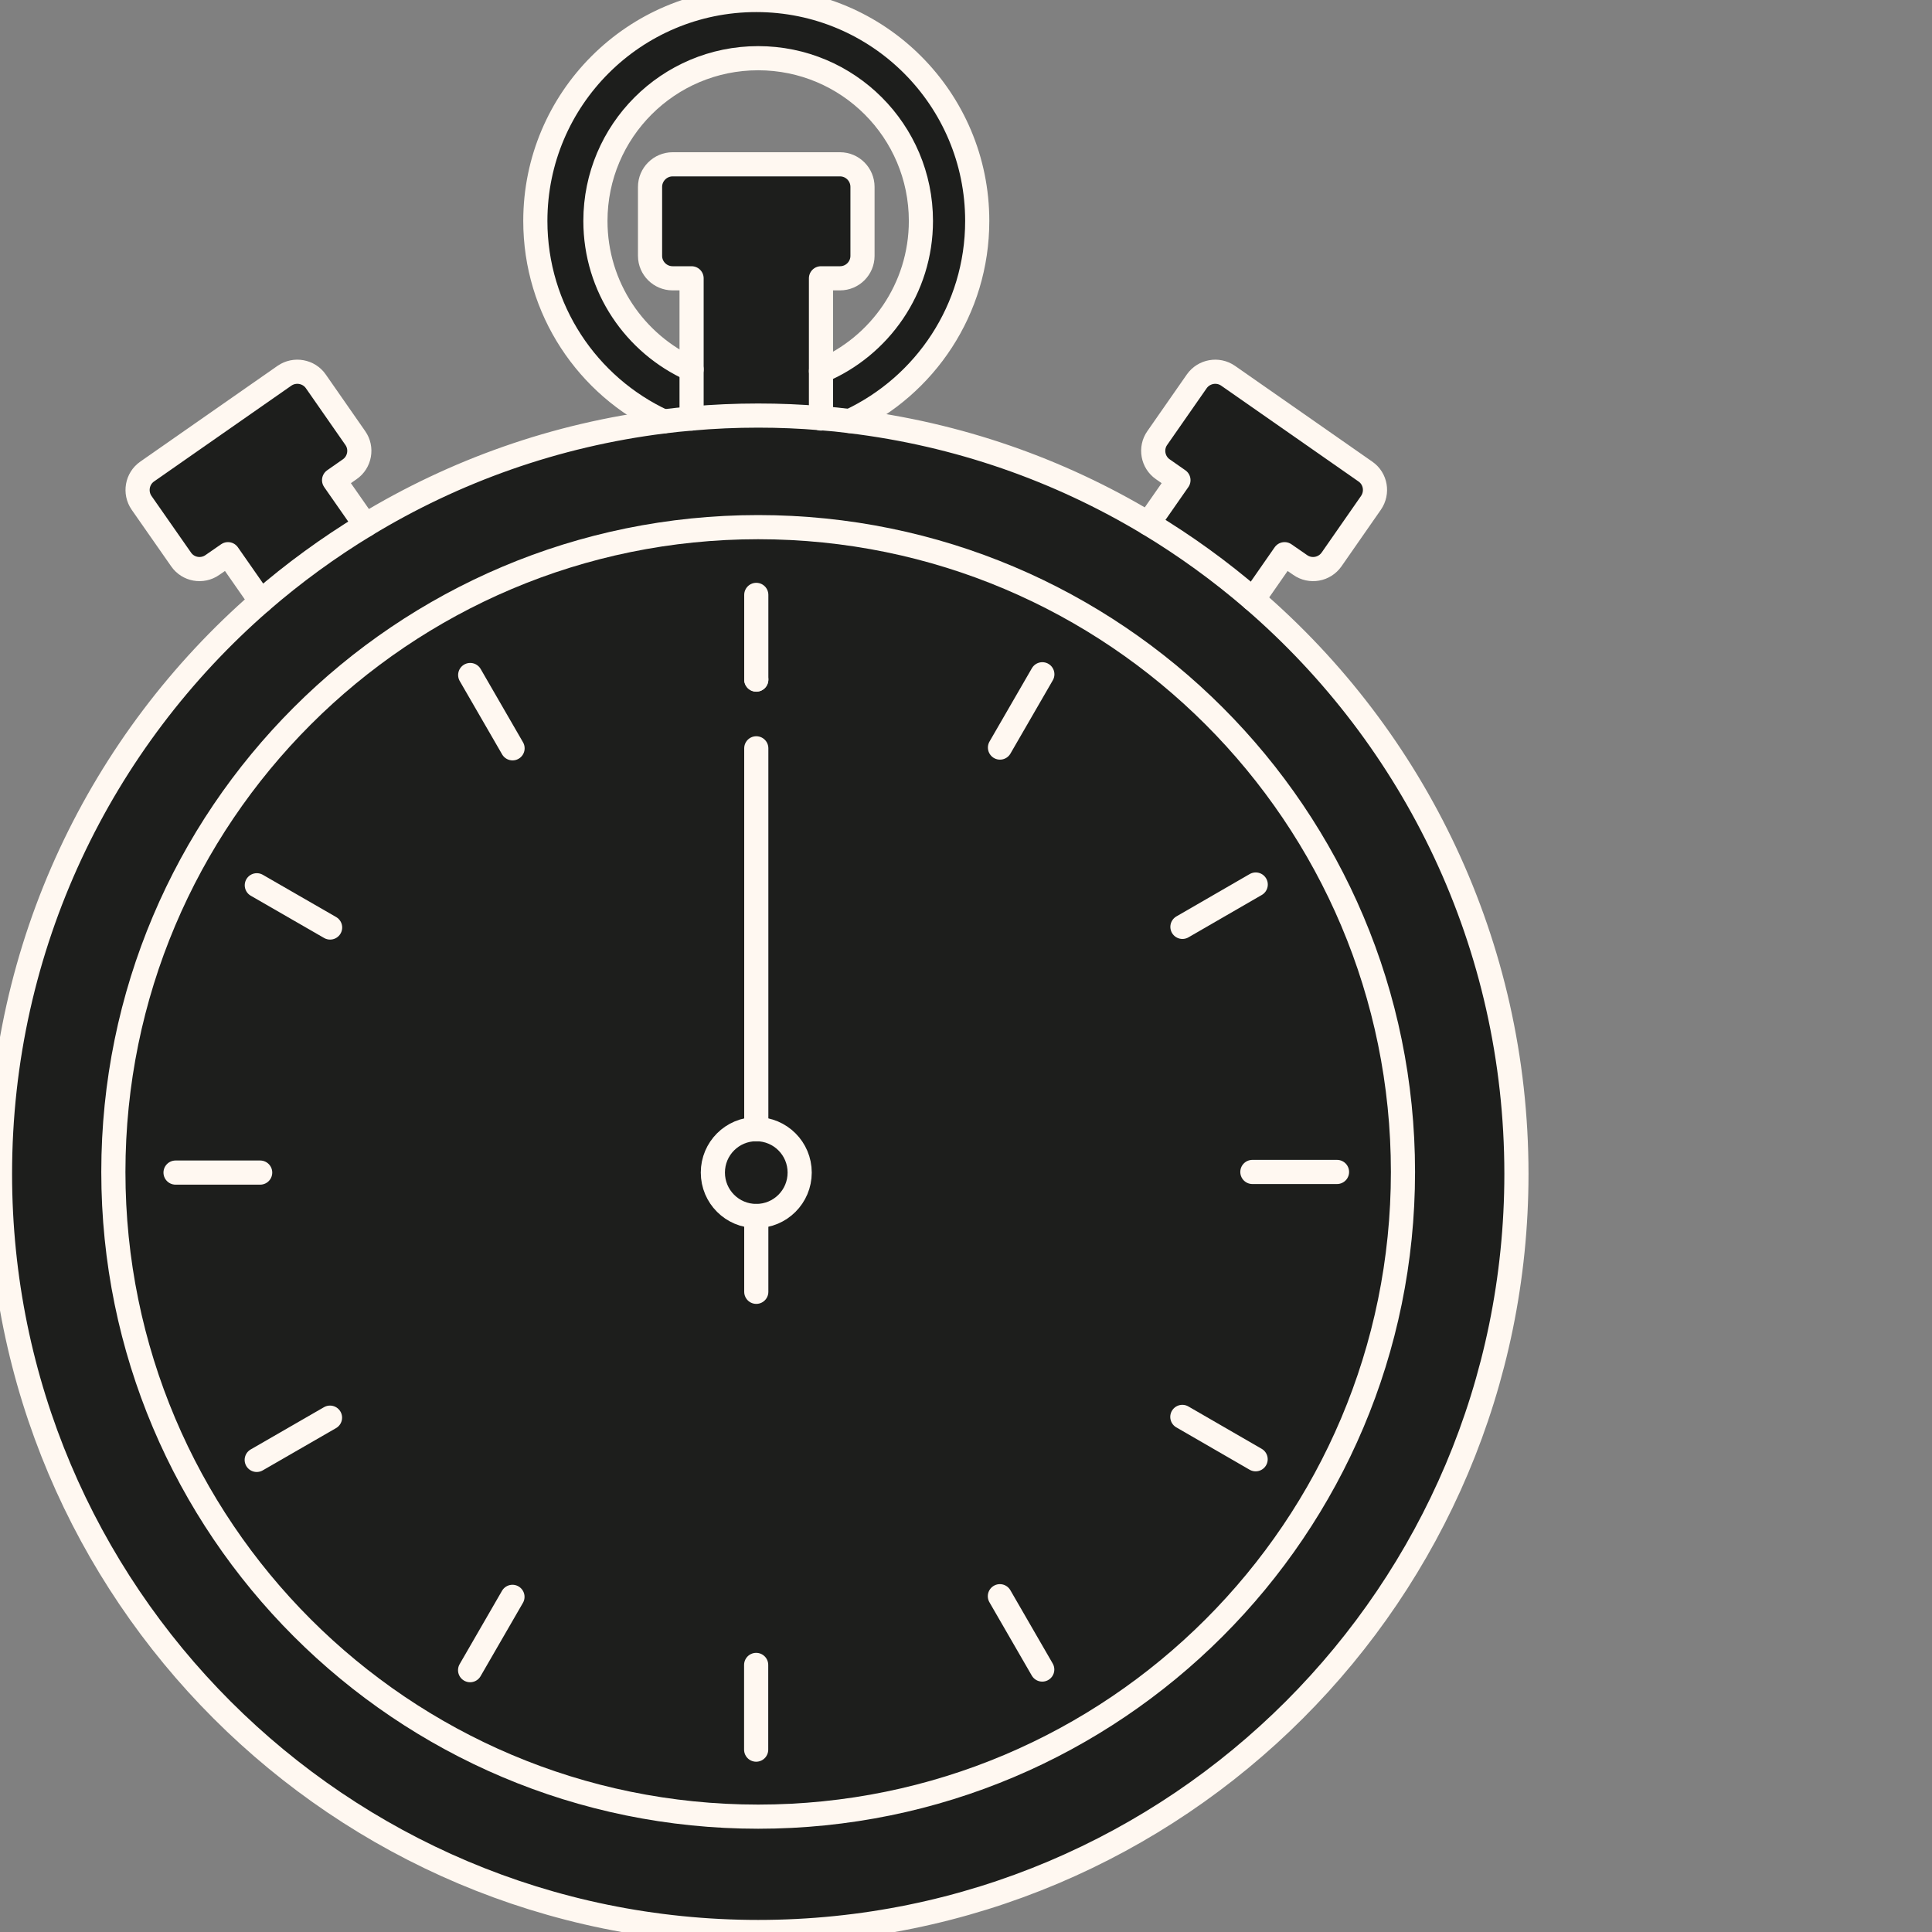
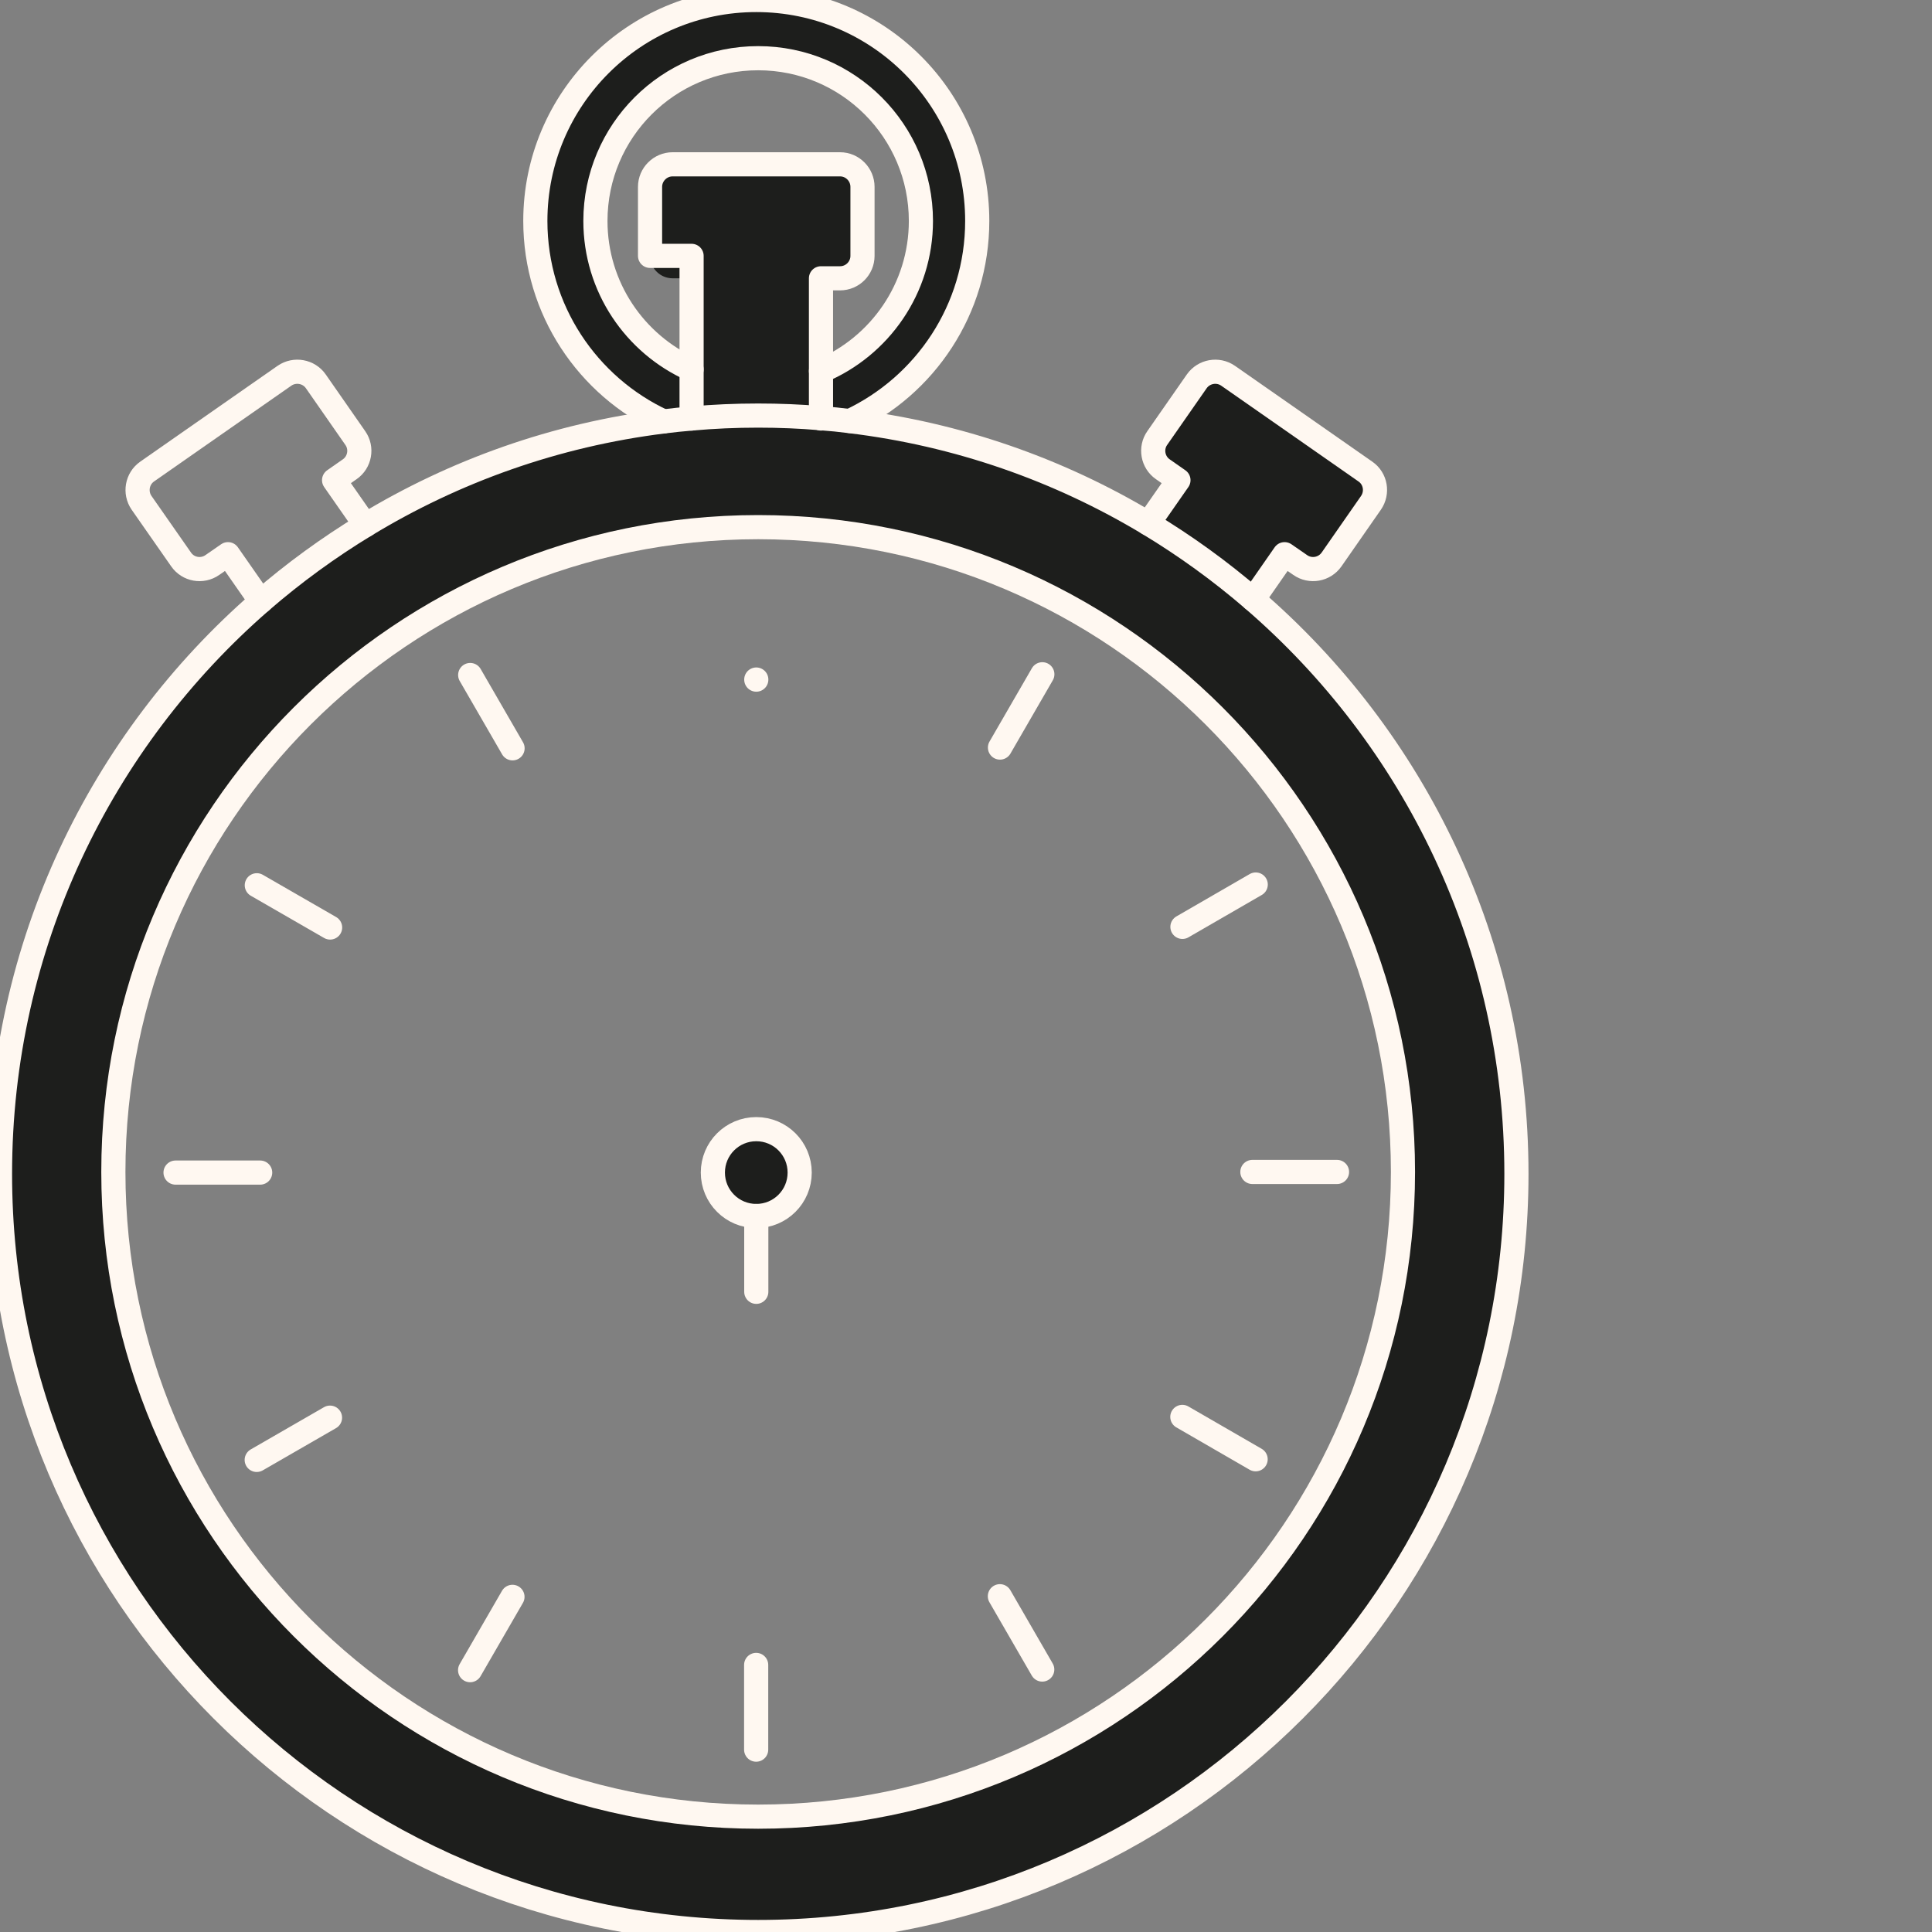
<svg xmlns="http://www.w3.org/2000/svg" width="80" height="80" viewBox="0 0 80 80" fill="none">
  <rect x="0" y="0" width="80" height="80" fill="#808080" stroke="none" />
  <g clip-path="url(#clip0_54_144)">
    <path d="M56.539 19.527C56.961 19.818 57.06 20.399 56.769 20.821L55.137 23.166C54.842 23.587 54.26 23.691 53.839 23.396L53.191 22.948L51.889 24.82C50.538 23.656 49.084 22.601 47.547 21.676L48.797 19.883L48.15 19.431C47.729 19.14 47.625 18.554 47.92 18.137L49.553 15.793C49.848 15.371 50.43 15.267 50.851 15.558L53.695 17.542L56.539 19.527Z" fill="#1D1E1C" />
    <path d="M58.094 48.528C58.094 33.782 46.14 21.828 31.394 21.828C16.648 21.828 4.694 33.782 4.694 48.528C4.694 63.27 16.648 75.224 31.394 75.224C46.14 75.224 58.094 63.27 58.094 48.528ZM33.995 17.317C34.399 17.347 34.798 17.386 35.193 17.438C39.67 17.977 43.856 19.457 47.547 21.676C49.084 22.601 50.538 23.656 51.889 24.82C58.567 30.578 62.792 39.097 62.792 48.606C62.792 65.944 48.732 80 31.394 80C14.056 80 3.05176e-05 65.944 3.05176e-05 48.606C3.05176e-05 39.145 4.182 30.66 10.803 24.902C12.149 23.734 13.6 22.675 15.133 21.745C18.819 19.505 23 18.007 27.473 17.451C27.859 17.403 28.246 17.36 28.637 17.33C29.544 17.247 30.465 17.208 31.394 17.208C32.271 17.208 33.139 17.243 33.995 17.317" fill="#1D1E1C" />
-     <path d="M31.394 21.828C46.14 21.828 58.094 33.782 58.094 48.528C58.094 63.27 46.14 75.224 31.394 75.224C16.648 75.224 4.694 63.27 4.694 48.528C4.694 33.782 16.648 21.828 31.394 21.828ZM31.316 50.352C32.31 50.352 33.113 49.548 33.113 48.554C33.113 47.56 32.31 46.756 31.316 46.756C30.321 46.756 29.518 47.56 29.518 48.554C29.518 49.548 30.321 50.352 31.316 50.352" fill="#1D1E1C" />
    <path d="M40.465 9.149C40.465 12.814 38.307 15.975 35.193 17.434V17.438C34.798 17.386 34.399 17.347 33.995 17.317V15.367C36.426 14.347 38.133 11.945 38.133 9.149C38.133 5.428 35.115 2.41 31.394 2.41C27.673 2.41 24.655 5.428 24.655 9.149C24.655 11.889 26.292 14.247 28.637 15.297V17.33C28.246 17.36 27.859 17.403 27.473 17.451C24.338 16.001 22.167 12.827 22.167 9.149C22.167 4.095 26.266 2.04867e-05 31.316 2.04867e-05C36.37 2.04867e-05 40.465 4.095 40.465 9.149Z" fill="#1D1E1C" />
    <path d="M35.714 7.738V10.595C35.714 11.107 35.297 11.524 34.785 11.524H33.995V15.367V17.317C33.139 17.243 32.271 17.208 31.394 17.208C30.465 17.208 29.544 17.247 28.637 17.33V15.297V11.524H27.851C27.338 11.524 26.917 11.107 26.917 10.595V7.738C26.917 7.225 27.338 6.804 27.851 6.804H31.316H34.785C35.297 6.804 35.714 7.225 35.714 7.738Z" fill="#1D1E1C" />
    <path d="M31.316 46.756C32.31 46.756 33.113 47.56 33.113 48.554C33.113 49.548 32.31 50.352 31.316 50.352C30.321 50.352 29.518 49.548 29.518 48.554C29.518 47.56 30.321 46.756 31.316 46.756Z" fill="#1D1E1C" />
-     <path d="M13.834 19.883L15.133 21.746C13.6 22.675 12.149 23.734 10.803 24.902L9.44 22.948L8.793 23.396C8.372 23.691 7.79 23.587 7.499 23.166L5.862 20.821C5.571 20.399 5.675 19.818 6.092 19.527L8.936 17.542L11.78 15.558C12.201 15.267 12.788 15.371 13.079 15.793L14.711 18.137C15.007 18.554 14.902 19.14 14.481 19.431L13.834 19.883Z" fill="#1D1E1C" />
    <path d="M51.889 24.82C58.567 30.578 62.792 39.097 62.792 48.606C62.792 65.944 48.732 80 31.394 80C14.056 80 0 65.944 0 48.606C0 39.145 4.181 30.66 10.803 24.902C12.149 23.734 13.6 22.675 15.132 21.745C18.819 19.505 23 18.007 27.473 17.451C27.859 17.403 28.246 17.36 28.637 17.33C29.544 17.247 30.465 17.208 31.394 17.208C32.271 17.208 33.139 17.243 33.995 17.317C34.399 17.347 34.798 17.386 35.193 17.438C39.67 17.977 43.856 19.457 47.547 21.676C49.084 22.601 50.538 23.656 51.889 24.82Z" stroke="#FFF8F1" stroke-miterlimit="10" stroke-linecap="round" stroke-linejoin="round" />
    <path d="M31.316 28.138V28.142" stroke="#FFF8F1" stroke-miterlimit="10" stroke-linecap="round" stroke-linejoin="round" />
    <path d="M10.773 48.554H7.269" stroke="#FFF8F1" stroke-miterlimit="10" stroke-linecap="round" stroke-linejoin="round" />
    <path d="M31.316 46.756C32.31 46.756 33.113 47.56 33.113 48.554C33.113 49.548 32.31 50.352 31.316 50.352C30.321 50.352 29.518 49.548 29.518 48.554C29.518 47.56 30.321 46.756 31.316 46.756Z" stroke="#FFF8F1" stroke-miterlimit="10" stroke-linecap="round" stroke-linejoin="round" />
    <path d="M13.669 38.406L10.634 36.657" stroke="#FFF8F1" stroke-miterlimit="10" stroke-linecap="round" stroke-linejoin="round" />
    <path d="M21.224 30.986L19.47 27.951" stroke="#FFF8F1" stroke-miterlimit="10" stroke-linecap="round" stroke-linejoin="round" />
-     <path d="M31.316 28.137V24.637V24.633" stroke="#FFF8F1" stroke-miterlimit="10" stroke-linecap="round" stroke-linejoin="round" />
    <path d="M51.858 48.528H55.363" stroke="#FFF8F1" stroke-miterlimit="10" stroke-linecap="round" stroke-linejoin="round" />
    <path d="M48.962 38.38L51.997 36.626" stroke="#FFF8F1" stroke-miterlimit="10" stroke-linecap="round" stroke-linejoin="round" />
    <path d="M41.407 30.955L43.161 27.92" stroke="#FFF8F1" stroke-miterlimit="10" stroke-linecap="round" stroke-linejoin="round" />
    <path d="M48.958 58.671L51.993 60.425" stroke="#FFF8F1" stroke-miterlimit="10" stroke-linecap="round" stroke-linejoin="round" />
    <path d="M41.403 66.096L43.157 69.132" stroke="#FFF8F1" stroke-miterlimit="10" stroke-linecap="round" stroke-linejoin="round" />
    <path d="M31.311 68.941V72.449" stroke="#FFF8F1" stroke-miterlimit="10" stroke-linecap="round" stroke-linejoin="round" />
    <path d="M13.665 58.702L10.63 60.452" stroke="#FFF8F1" stroke-miterlimit="10" stroke-linecap="round" stroke-linejoin="round" />
    <path d="M21.22 66.122L19.466 69.158" stroke="#FFF8F1" stroke-miterlimit="10" stroke-linecap="round" stroke-linejoin="round" />
    <path d="M31.316 50.352V53.491" stroke="#FFF8F1" stroke-miterlimit="10" stroke-linecap="round" stroke-linejoin="round" />
-     <path d="M31.316 30.986V46.756" stroke="#FFF8F1" stroke-miterlimit="10" stroke-linecap="round" stroke-linejoin="round" />
    <path d="M58.094 48.528C58.094 63.27 46.14 75.224 31.394 75.224C16.648 75.224 4.694 63.27 4.694 48.528C4.694 33.782 16.648 21.828 31.394 21.828C46.14 21.828 58.094 33.782 58.094 48.528Z" stroke="#FFF8F1" stroke-miterlimit="10" stroke-linecap="round" stroke-linejoin="round" />
    <path d="M27.473 17.451C24.338 16.001 22.167 12.827 22.167 9.149C22.167 4.095 26.266 2.33408e-05 31.316 2.33408e-05C36.37 2.33408e-05 40.465 4.095 40.465 9.149C40.465 12.814 38.307 15.975 35.193 17.434" stroke="#FFF8F1" stroke-miterlimit="10" stroke-linecap="round" stroke-linejoin="round" />
    <path d="M28.637 15.297C26.292 14.247 24.655 11.889 24.655 9.149C24.655 5.428 27.673 2.41 31.394 2.41C35.115 2.41 38.133 5.428 38.133 9.149C38.133 11.945 36.426 14.347 33.995 15.367" stroke="#FFF8F1" stroke-miterlimit="10" stroke-linecap="round" stroke-linejoin="round" />
-     <path d="M33.995 17.33V17.317V15.367V11.524H34.785C35.297 11.524 35.714 11.107 35.714 10.595V7.738C35.714 7.225 35.297 6.804 34.785 6.804H31.316H27.851C27.338 6.804 26.917 7.225 26.917 7.738V10.595C26.917 11.107 27.338 11.524 27.851 11.524H28.637V15.297V17.33" stroke="#FFF8F1" stroke-miterlimit="10" stroke-linecap="round" stroke-linejoin="round" />
+     <path d="M33.995 17.33V17.317V15.367V11.524H34.785C35.297 11.524 35.714 11.107 35.714 10.595V7.738C35.714 7.225 35.297 6.804 34.785 6.804H31.316H27.851C27.338 6.804 26.917 7.225 26.917 7.738V10.595H28.637V15.297V17.33" stroke="#FFF8F1" stroke-miterlimit="10" stroke-linecap="round" stroke-linejoin="round" />
    <path d="M15.133 21.746L13.834 19.883L14.481 19.431C14.902 19.14 15.007 18.554 14.711 18.137L13.079 15.793C12.788 15.371 12.201 15.267 11.78 15.558L8.936 17.542L6.092 19.527C5.675 19.818 5.571 20.399 5.862 20.821L7.499 23.166C7.79 23.587 8.372 23.691 8.793 23.396L9.44 22.948L10.803 24.902" stroke="#FFF8F1" stroke-miterlimit="10" stroke-linecap="round" stroke-linejoin="round" />
    <path d="M47.547 21.676L48.797 19.883L48.15 19.431C47.729 19.14 47.625 18.554 47.92 18.137L49.553 15.793C49.848 15.371 50.43 15.267 50.851 15.558L53.695 17.542L56.539 19.527C56.961 19.818 57.06 20.399 56.769 20.821L55.137 23.166C54.842 23.587 54.26 23.691 53.839 23.396L53.191 22.948L51.889 24.82" stroke="#FFF8F1" stroke-miterlimit="10" stroke-linecap="round" stroke-linejoin="round" />
  </g>
  <defs>
    <clipPath id="clip0_54_144">
      <rect width="80" height="80" fill="white" />
    </clipPath>
  </defs>
</svg>